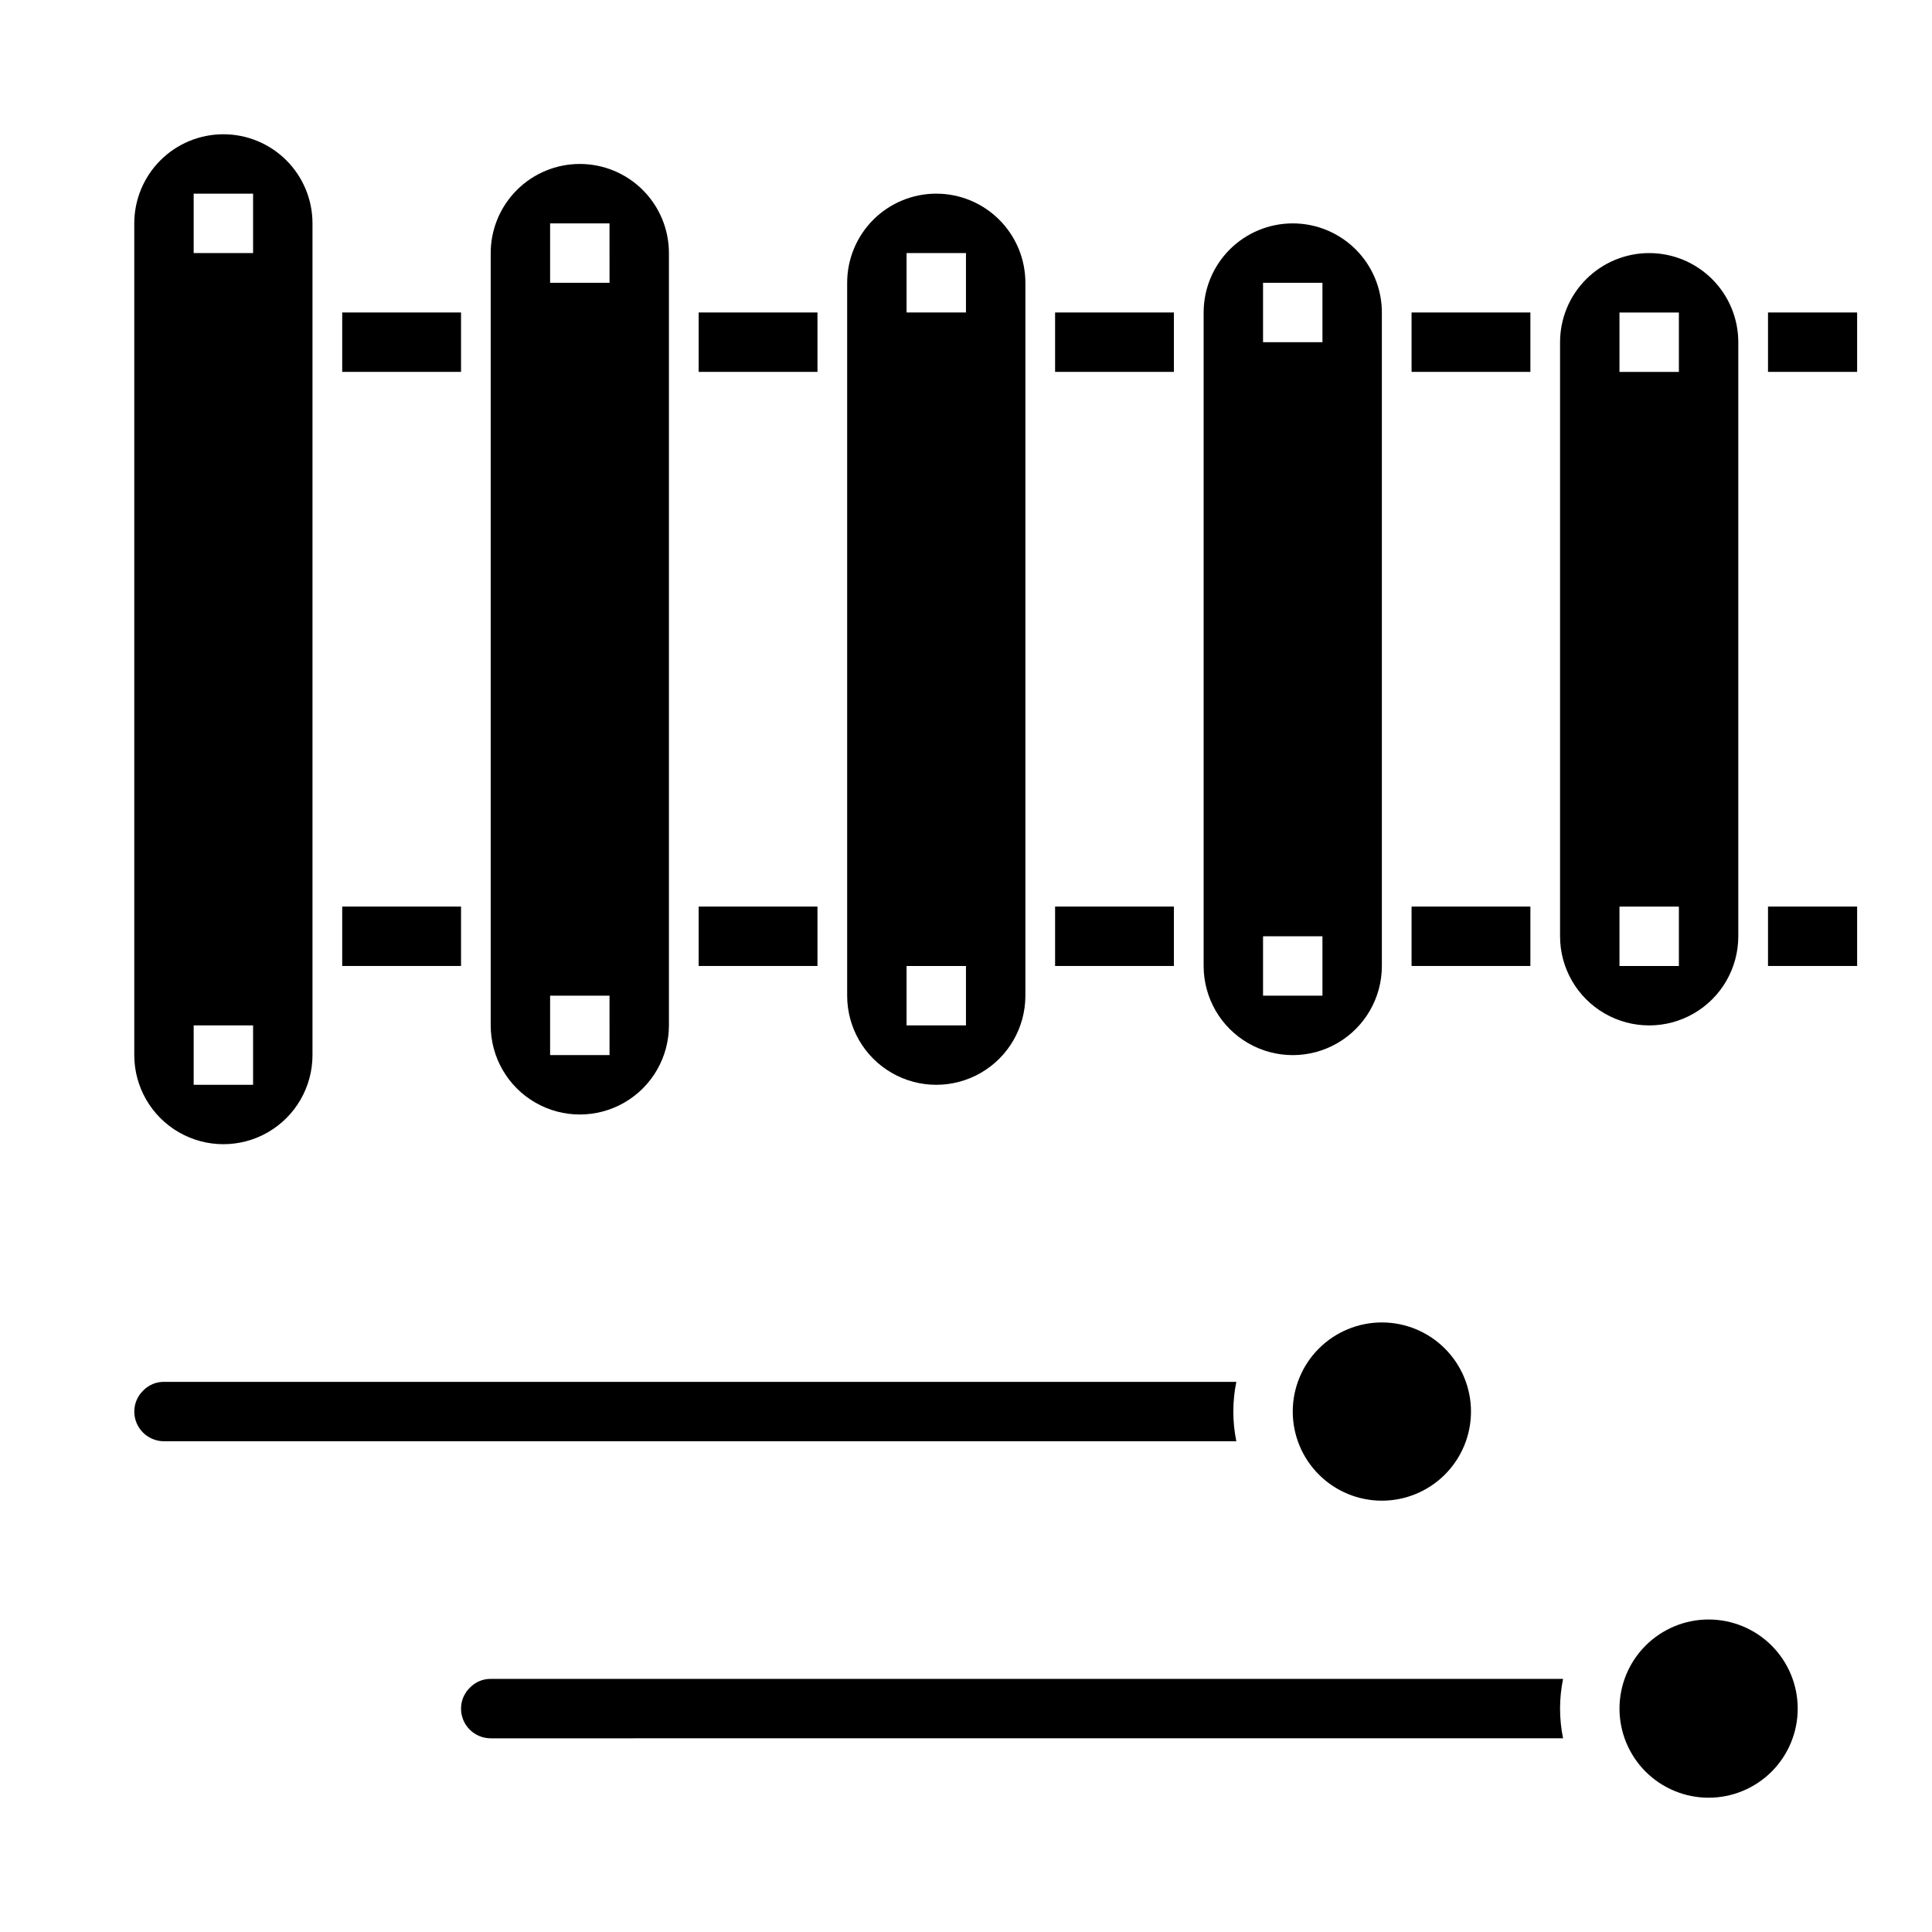
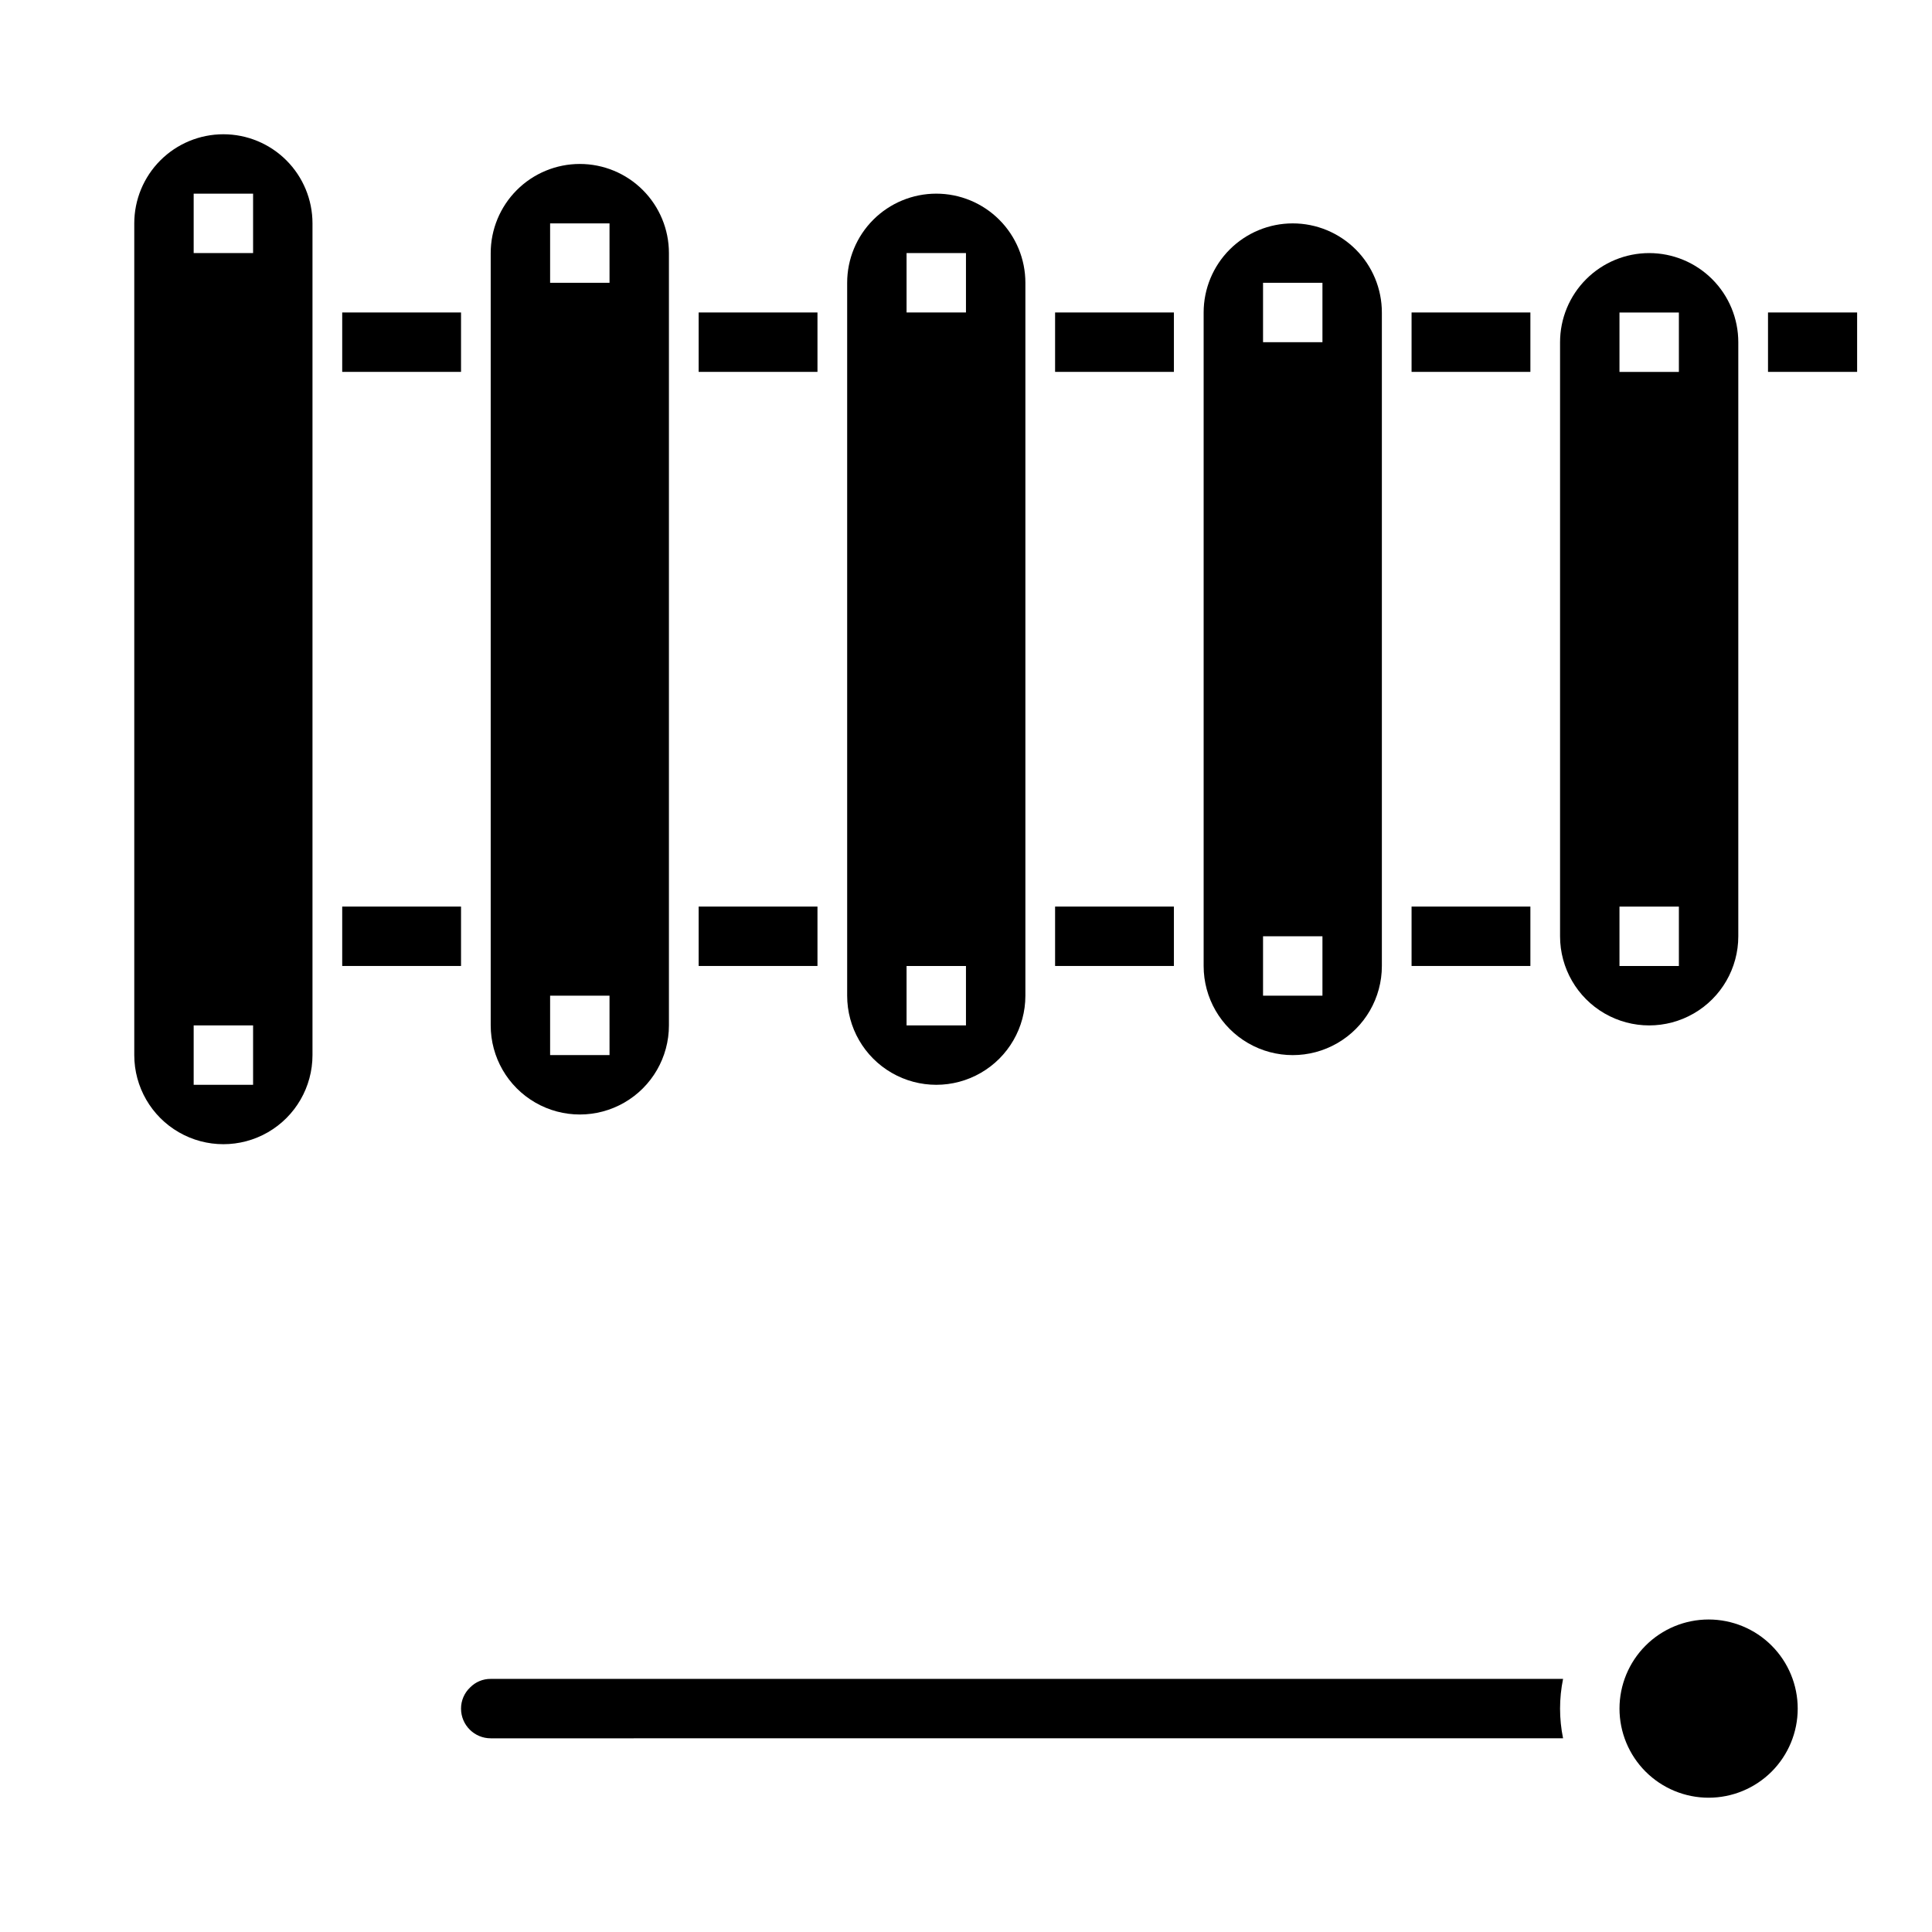
<svg xmlns="http://www.w3.org/2000/svg" fill="#000000" width="800px" height="800px" version="1.1" viewBox="144 144 512 512">
  <g>
-     <path d="m510.21 494.46c6.262 0 12.27 2.488 16.699 6.918 4.43 4.43 6.918 10.438 6.918 16.699 0 6.266-2.488 12.27-6.918 16.699-4.43 4.43-10.438 6.918-16.699 6.918s-12.27-2.488-16.699-6.918c-4.43-4.43-6.918-10.434-6.918-16.699 0-6.262 2.488-12.27 6.918-16.699 4.43-4.43 10.438-6.918 16.699-6.918zm-330.62 23.617c-0.004-2.121 0.867-4.148 2.41-5.606 1.434-1.469 3.406-2.285 5.461-2.266h284.18c-1.059 5.195-1.059 10.551 0 15.742h-284.18c-4.348 0-7.871-3.523-7.871-7.871z" />
    <path d="m274.05 604.67c-4.348 0-7.871-3.523-7.871-7.871-0.004-2.121 0.867-4.148 2.406-5.606 1.438-1.469 3.41-2.289 5.465-2.269h284.18c-1.062 5.195-1.062 10.551 0 15.746zm322.75 15.742c-6.266 0-12.273-2.488-16.699-6.914-4.43-4.43-6.918-10.438-6.918-16.699 0-6.266 2.488-12.273 6.918-16.699 4.426-4.43 10.434-6.918 16.699-6.918 6.262 0 12.27 2.488 16.699 6.918 4.426 4.426 6.914 10.434 6.914 16.699 0 6.262-2.488 12.27-6.914 16.699-4.43 4.426-10.438 6.914-16.699 6.914z" />
    <path d="m297.66 187.45c-6.266 0-12.273 2.488-16.699 6.918-4.43 4.43-6.918 10.434-6.918 16.699v204.67c0 8.438 4.5 16.234 11.809 20.453 7.305 4.219 16.309 4.219 23.613 0 7.309-4.219 11.809-12.016 11.809-20.453v-204.67c0-6.266-2.488-12.27-6.918-16.699-4.426-4.43-10.434-6.918-16.695-6.918zm7.871 236.16h-15.746v-15.742h15.742zm0-204.67h-15.746v-15.742h15.742z" />
    <path d="m392.12 195.32c-6.262 0-12.27 2.488-16.699 6.918-4.426 4.43-6.914 10.438-6.914 16.699v188.93c0 8.438 4.5 16.234 11.809 20.453 7.305 4.219 16.309 4.219 23.613 0 7.309-4.219 11.809-12.016 11.809-20.453v-188.93c0-6.262-2.488-12.27-6.918-16.699-4.426-4.43-10.434-6.918-16.699-6.918zm7.871 220.42h-15.742v-15.742h15.742zm0-188.93h-15.742v-15.742h15.742z" />
    <path d="m203.2 179.58c-6.266 0-12.273 2.488-16.699 6.918-4.43 4.426-6.918 10.434-6.918 16.699v220.41c0 8.438 4.5 16.234 11.809 20.453 7.305 4.219 16.309 4.219 23.617 0 7.305-4.219 11.805-12.016 11.805-20.453v-220.41c0-6.266-2.488-12.273-6.914-16.699-4.43-4.43-10.438-6.918-16.699-6.918zm7.871 251.91h-15.746v-15.746h15.746zm0-220.42h-15.746v-15.746h15.746z" />
    <path d="m486.59 203.2c-6.262 0-12.27 2.488-16.699 6.914-4.43 4.43-6.914 10.438-6.914 16.699v173.19c0 8.438 4.5 16.23 11.805 20.449 7.309 4.219 16.312 4.219 23.617 0 7.309-4.219 11.809-12.012 11.809-20.449v-173.19c0-6.262-2.488-12.27-6.918-16.699-4.43-4.426-10.434-6.914-16.699-6.914zm7.871 204.67h-15.742v-15.746h15.742zm0-173.18h-15.742v-15.746h15.742z" />
    <path d="m581.05 211.07c-6.262 0-12.27 2.488-16.699 6.918-4.43 4.426-6.918 10.434-6.918 16.699v157.44c0 8.438 4.504 16.234 11.809 20.453 7.309 4.219 16.309 4.219 23.617 0 7.309-4.219 11.809-12.016 11.809-20.453v-157.44c0-6.266-2.488-12.273-6.918-16.699-4.43-4.43-10.434-6.918-16.699-6.918zm7.871 188.93h-15.742v-15.746h15.742zm0-157.44h-15.742v-15.746h15.742z" />
    <path d="m234.69 226.81h31.488v15.742h-31.488z" />
    <path d="m329.15 226.81h31.488v15.742h-31.488z" />
    <path d="m423.61 226.81h31.488v15.742h-31.488z" />
    <path d="m518.08 226.81h31.488v15.742h-31.488z" />
    <path d="m234.69 384.25h31.488v15.742h-31.488z" />
    <path d="m329.15 384.25h31.488v15.742h-31.488z" />
    <path d="m423.61 384.25h31.488v15.742h-31.488z" />
    <path d="m518.08 384.25h31.488v15.742h-31.488z" />
    <path d="m612.54 226.81h23.617v15.742h-23.617z" />
-     <path d="m612.54 384.25h23.617v15.742h-23.617z" />
  </g>
</svg>